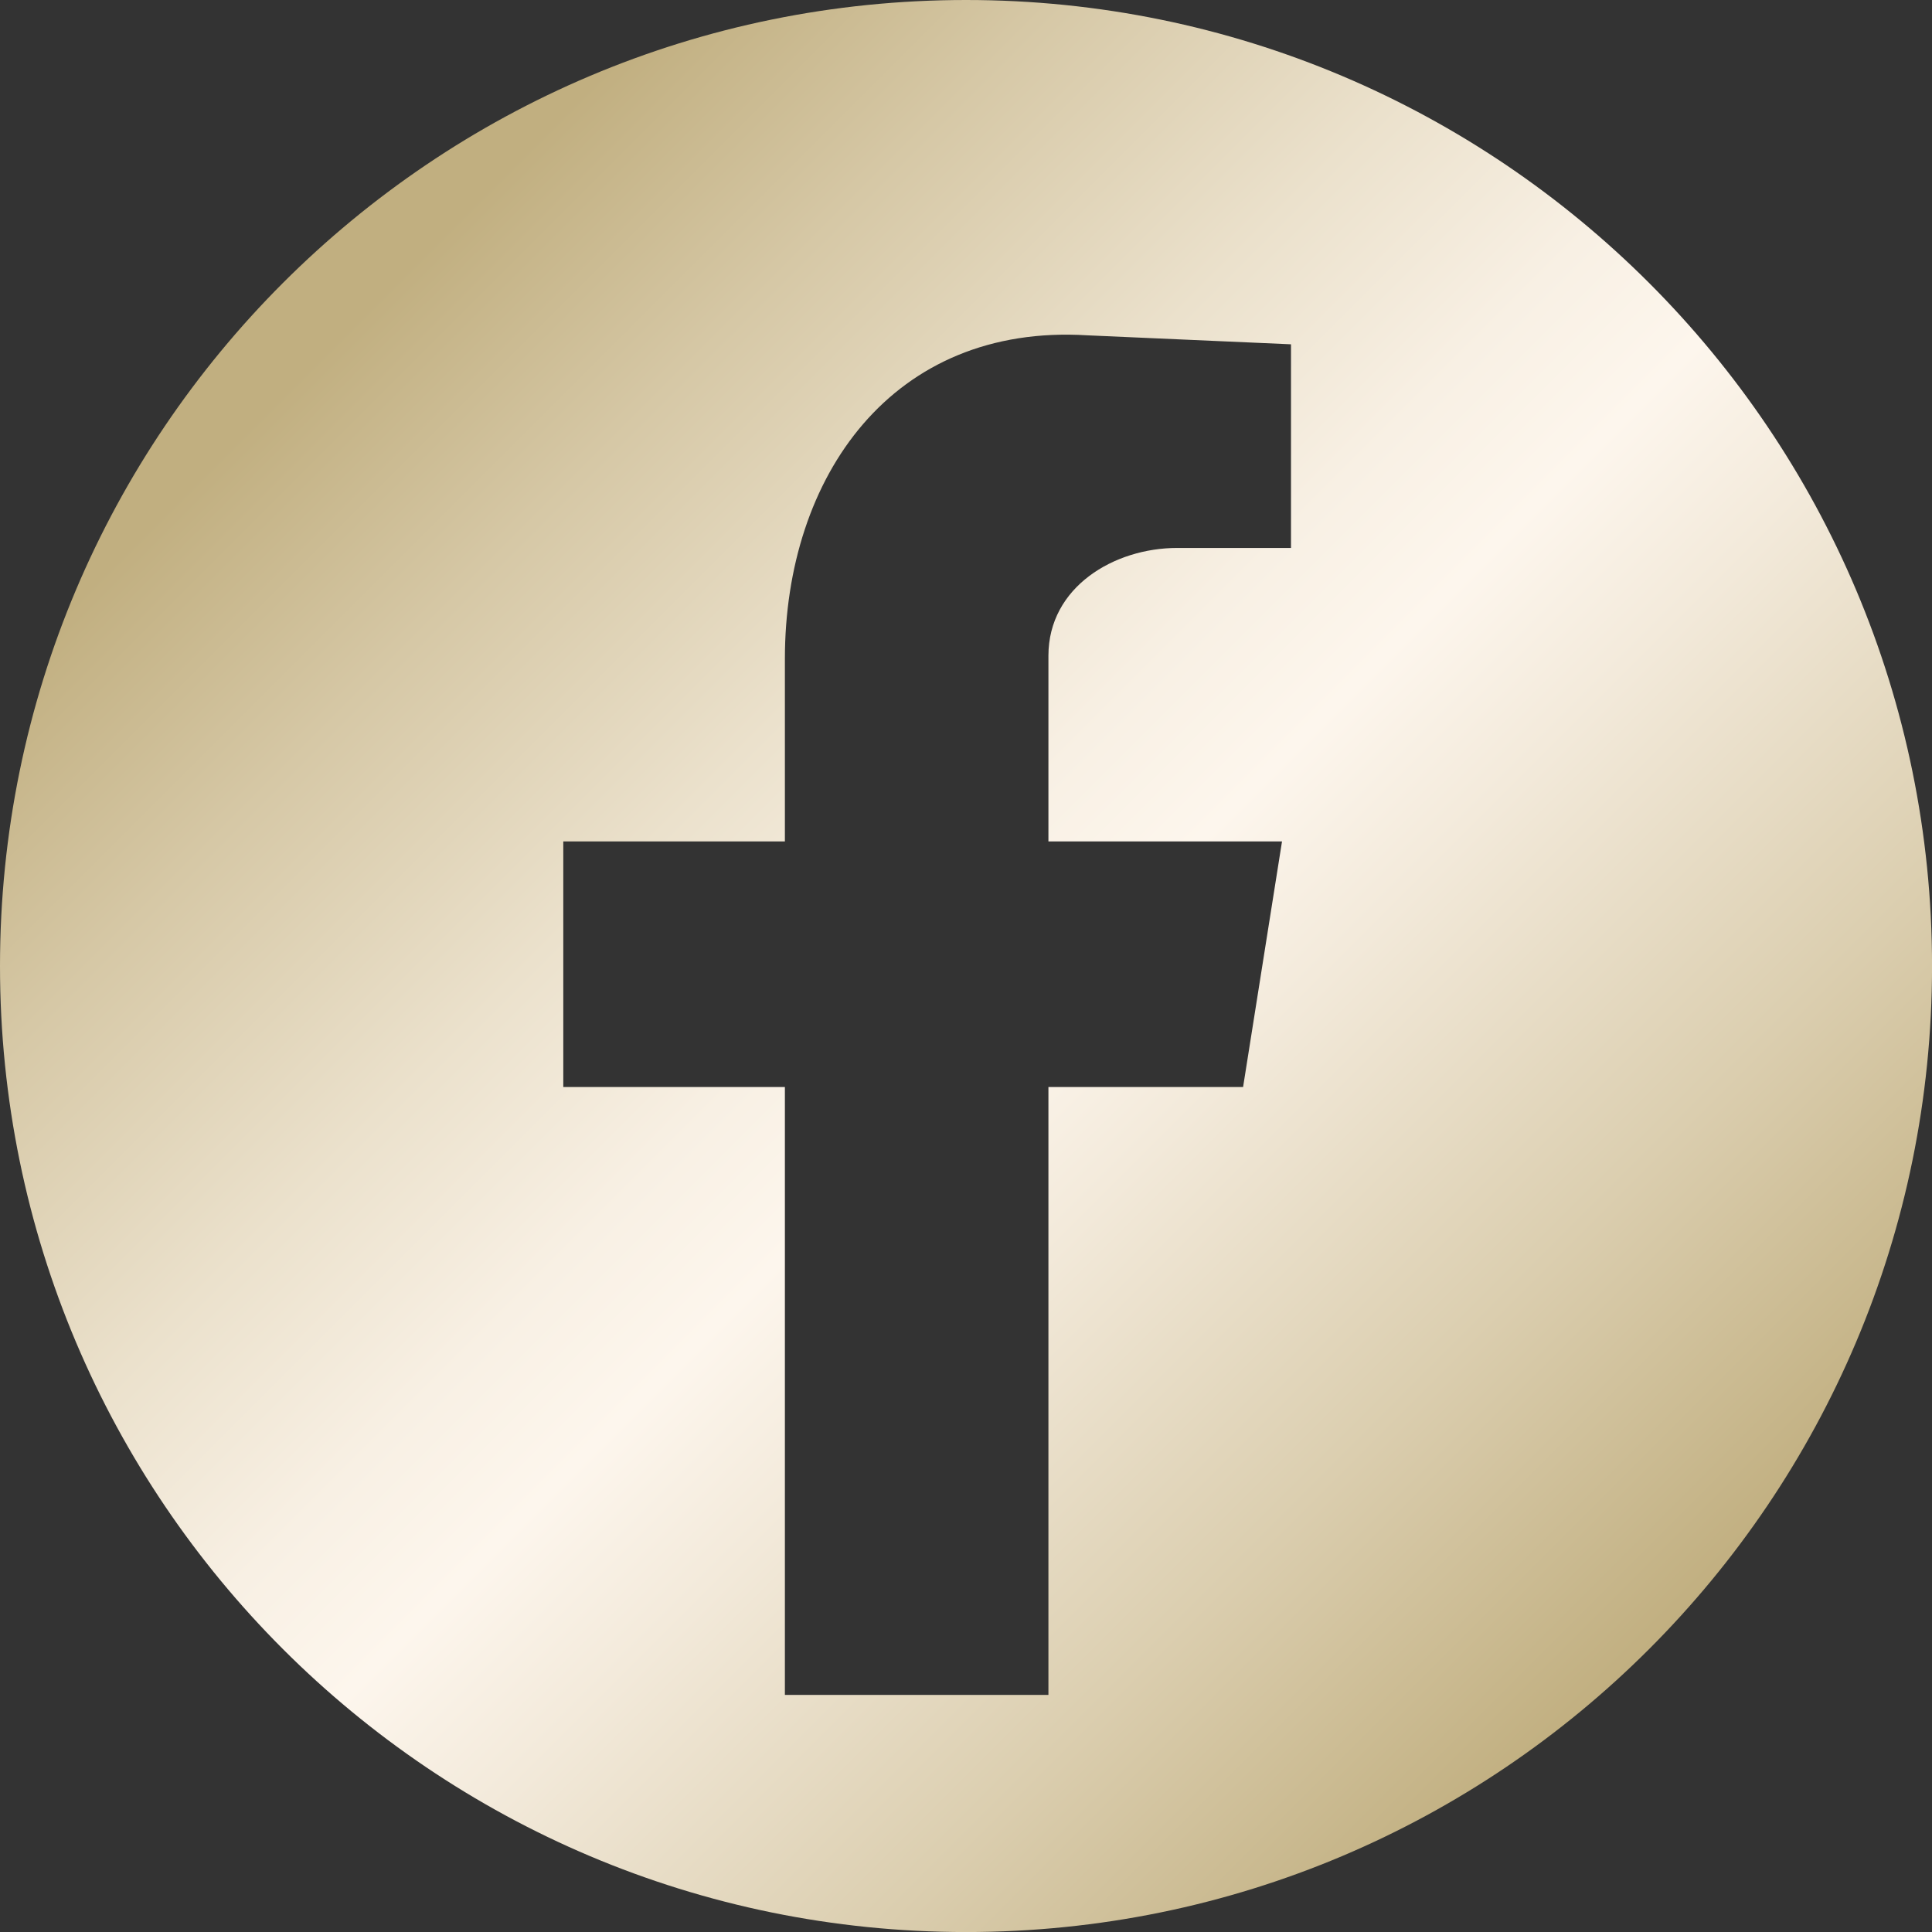
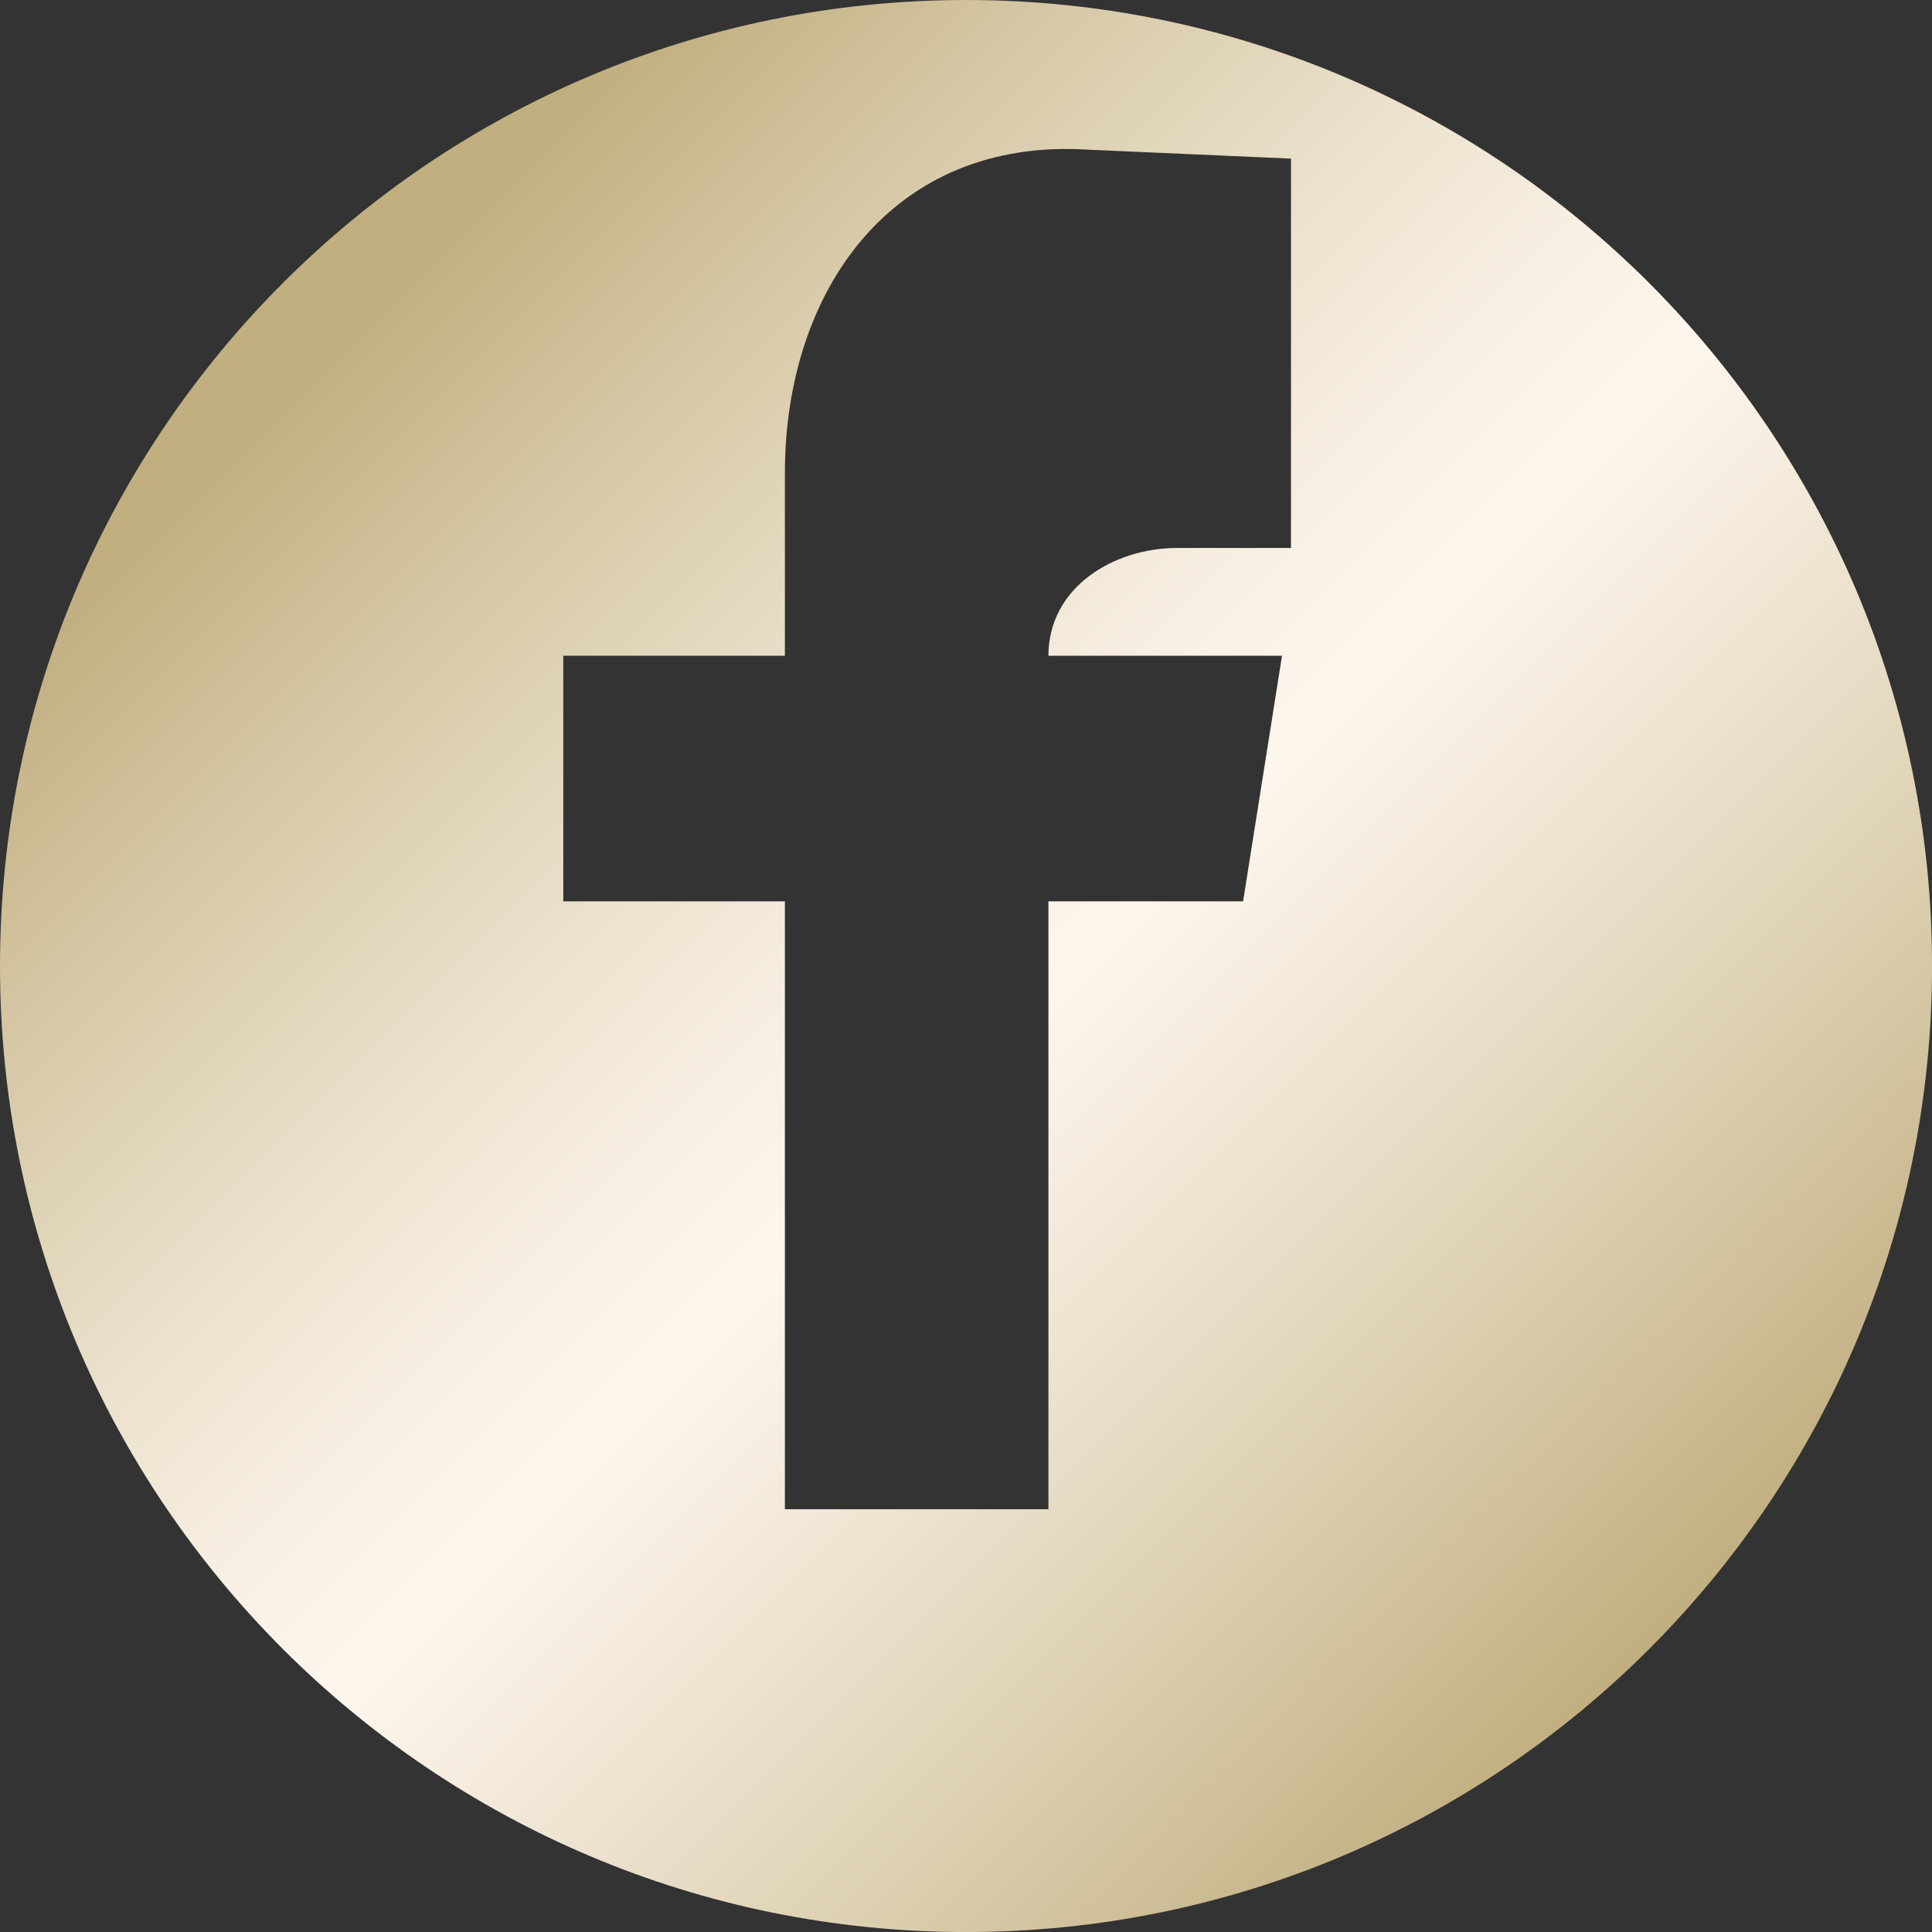
<svg xmlns="http://www.w3.org/2000/svg" id="Layer_2" data-name="Layer 2" viewBox="0 0 449.69 449.7">
  <rect x="0" y="0" width="449.69" height="449.7" fill="#333333" stroke="none" />
  <defs>
    <style>
      .cls-1 {
        fill: url(#linear-gradient);
      }
    </style>
    <linearGradient id="linear-gradient" x1="65.86" y1="65.86" x2="383.84" y2="383.84" gradientUnits="userSpaceOnUse">
      <stop offset=".04" stop-color="#c1af80" />
      <stop offset=".18" stop-color="#d6c8a6" />
      <stop offset=".34" stop-color="#ebe1cc" />
      <stop offset=".46" stop-color="#f8f0e4" />
      <stop offset=".54" stop-color="#fdf6ed" />
      <stop offset=".63" stop-color="#f3eadb" />
      <stop offset=".82" stop-color="#dbceaf" />
      <stop offset="1" stop-color="#c1af80" />
    </linearGradient>
  </defs>
  <g id="Layer_1-2" data-name="Layer 1">
-     <path class="cls-1" d="M224.85,0C100.67,0,0,100.67,0,224.85s100.67,224.85,224.85,224.85,224.85-100.67,224.85-224.85S349.03,0,224.85,0ZM300.49,127.54h-26.49c-14.64,0-29.97,9.06-29.97,25.09v43.22h54.37l-9.06,57.16h-45.31v141.5h-61.34v-141.5h-51.58v-57.16h51.58v-42.52c0-42.52,25.09-78.07,70.4-75.28l47.4,2.09v47.4Z" />
+     <path class="cls-1" d="M224.85,0C100.67,0,0,100.67,0,224.85s100.67,224.85,224.85,224.85,224.85-100.67,224.85-224.85S349.03,0,224.85,0ZM300.49,127.54h-26.49c-14.64,0-29.97,9.06-29.97,25.09h54.37l-9.06,57.16h-45.31v141.5h-61.34v-141.5h-51.58v-57.16h51.58v-42.52c0-42.52,25.09-78.07,70.4-75.28l47.4,2.09v47.4Z" />
  </g>
</svg>